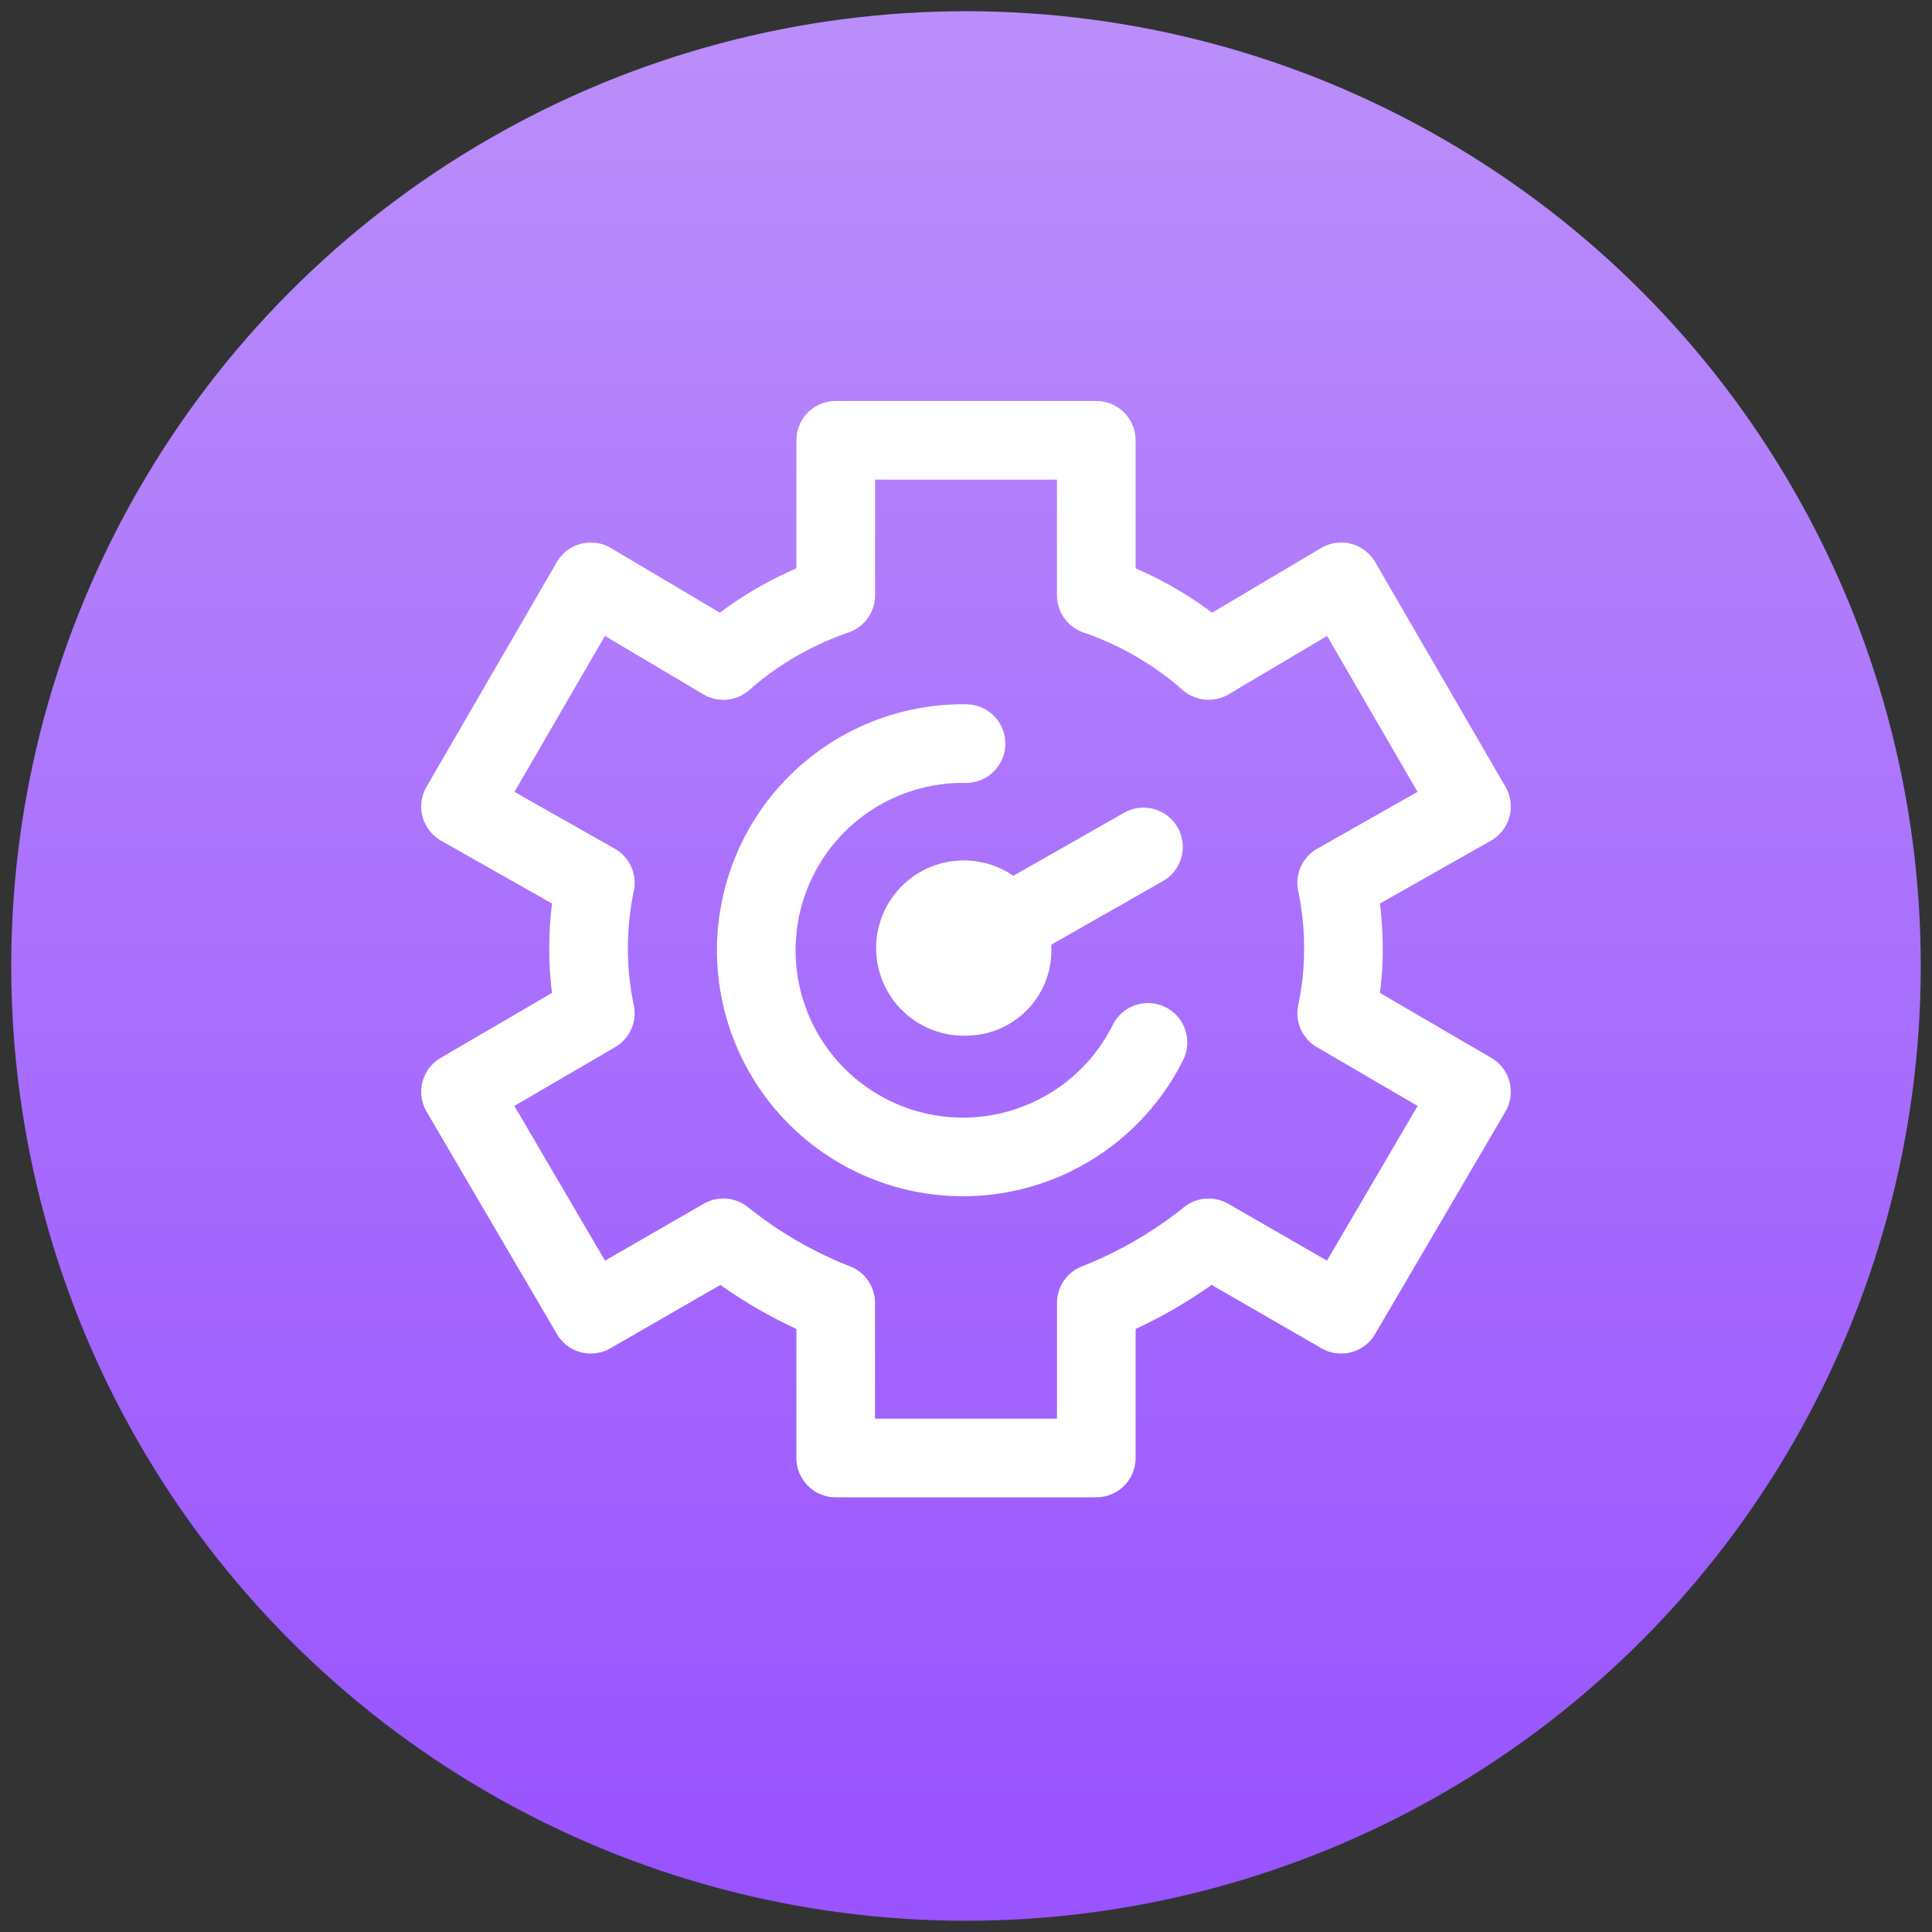
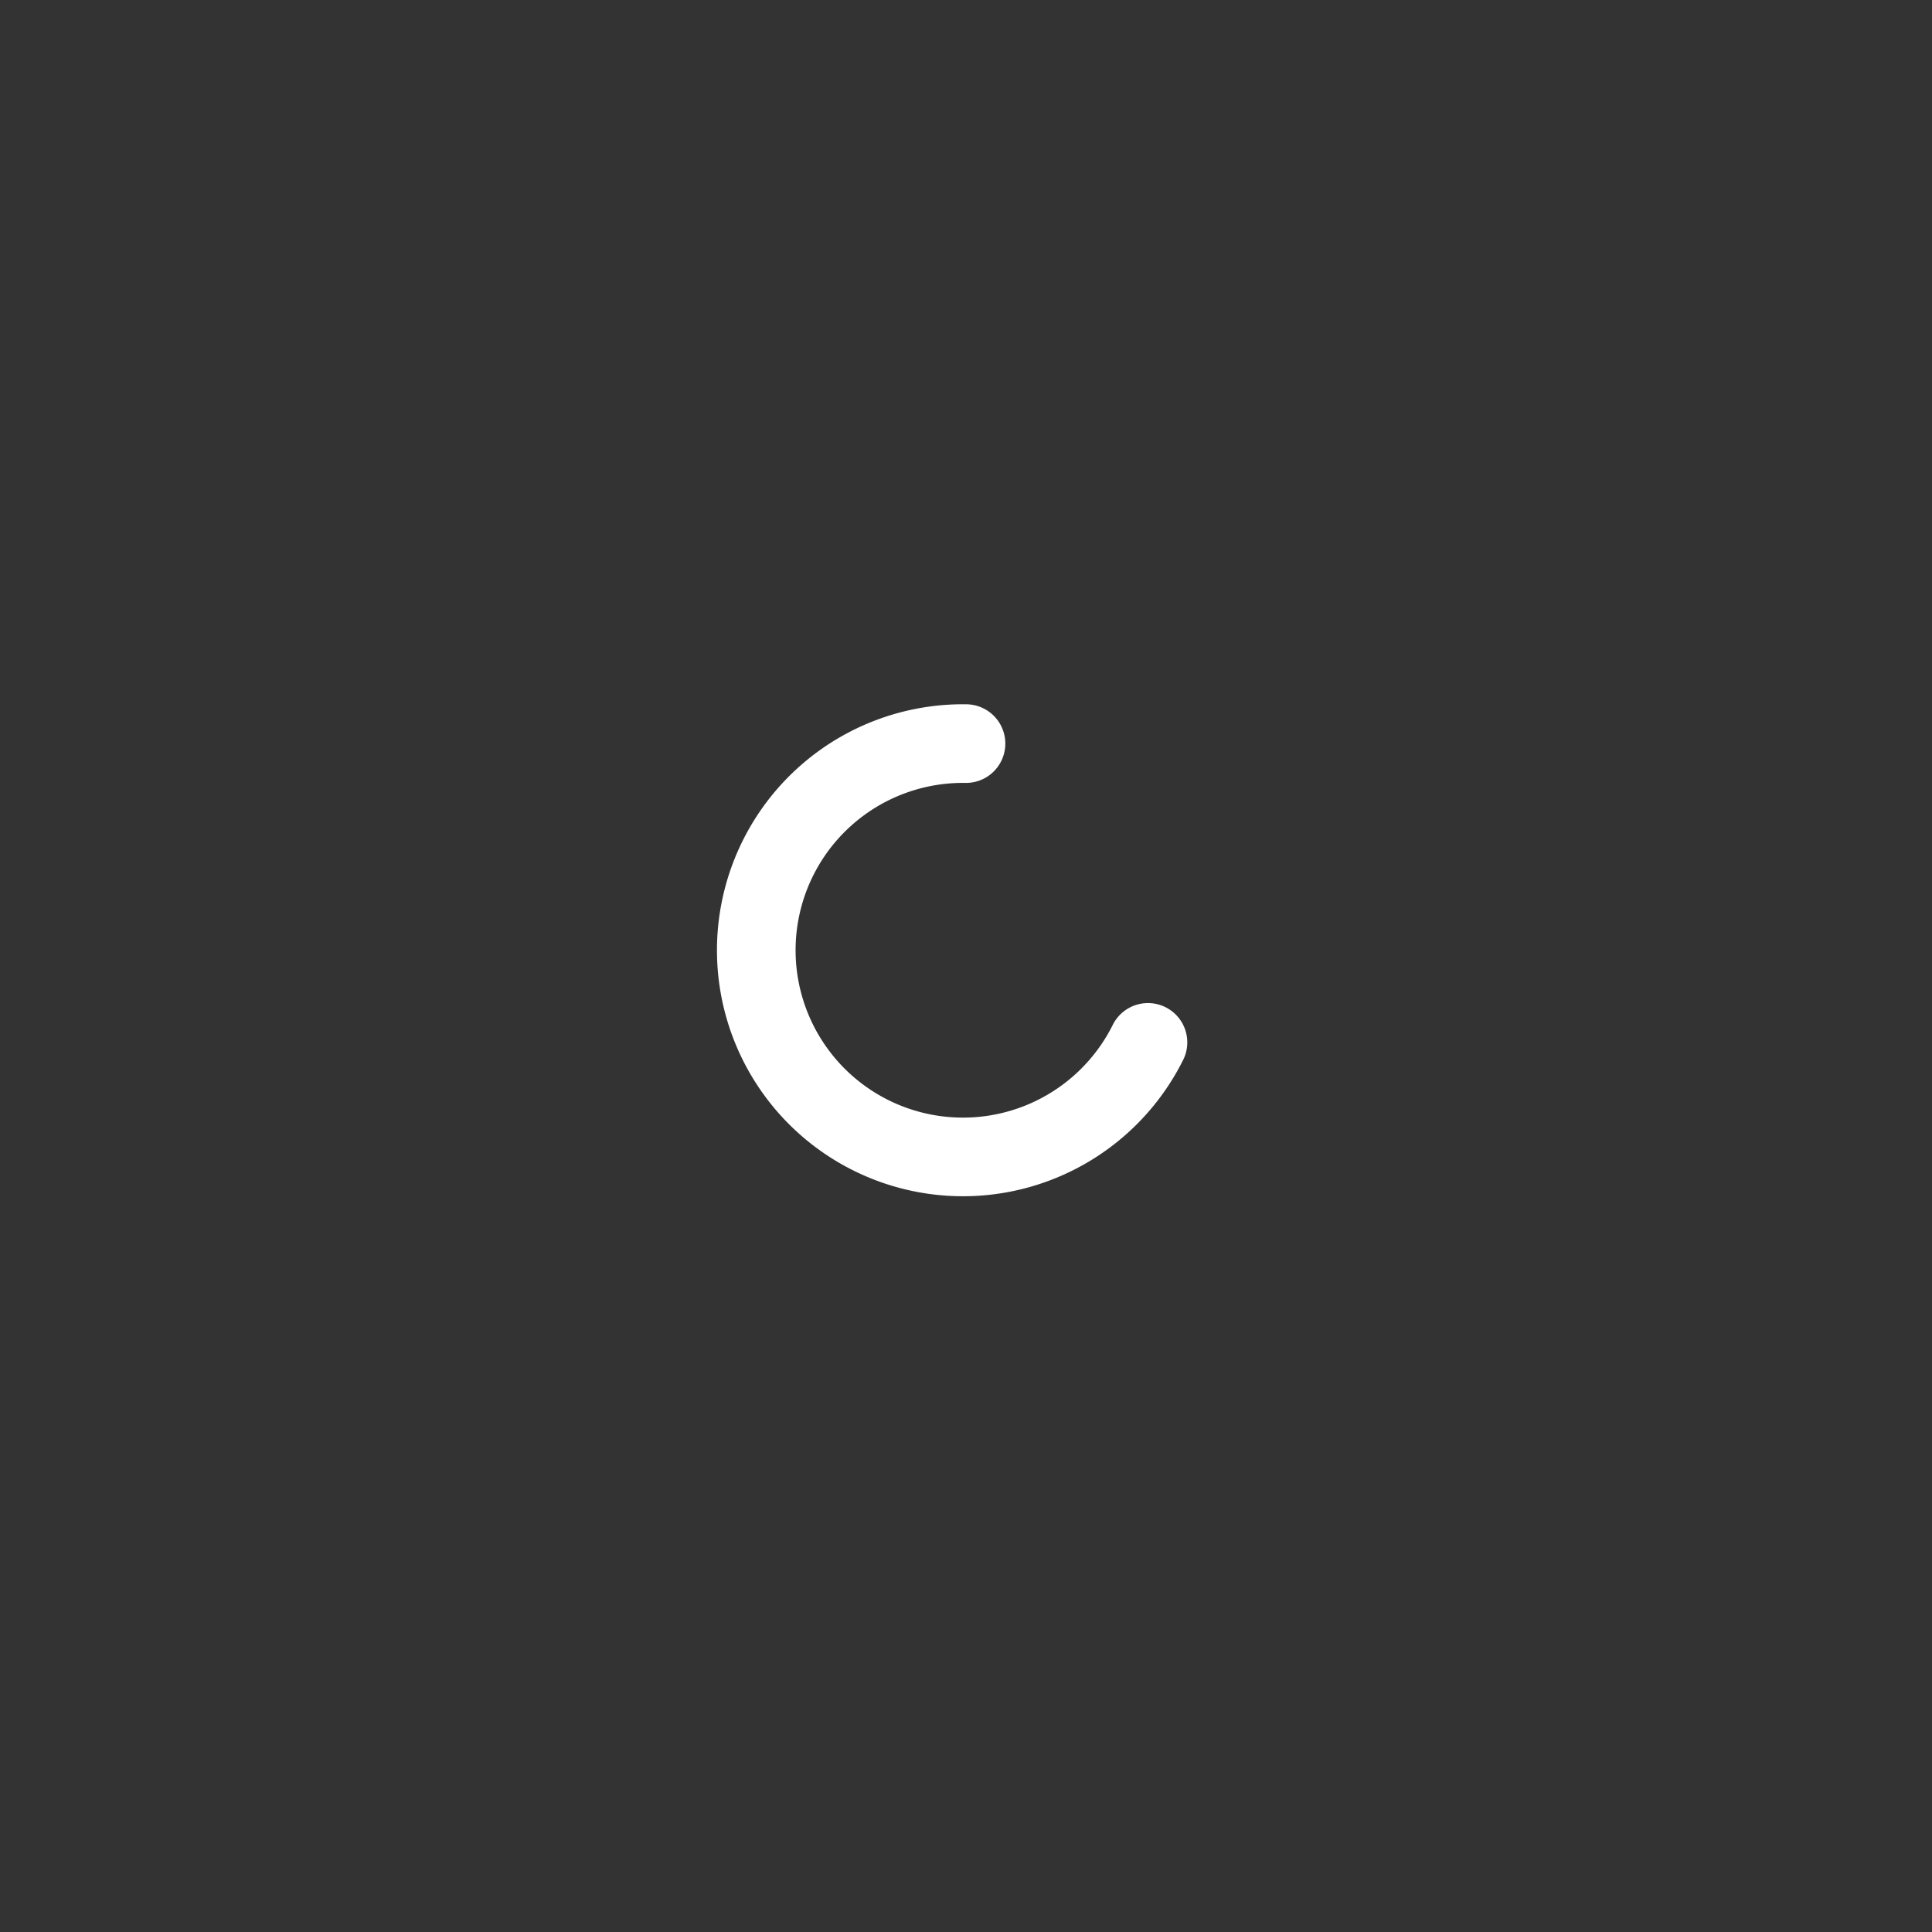
<svg xmlns="http://www.w3.org/2000/svg" viewBox="0 0 86 86">
  <rect x="0" y="0" width="86" height="86" fill="#333333" stroke="none" />
  <defs>
    <linearGradient id="a" x1="43" y1="0.96" x2="43" y2="83.17" gradientUnits="userSpaceOnUse">
      <stop offset="0" stop-color="#ba8efa" />
      <stop offset="1" stop-color="#9953ff" />
    </linearGradient>
  </defs>
-   <circle cx="43" cy="43" r="42.5" style="fill:url(#a)" />
-   <path d="M59.8,42.2a14.3,14.3,0,0,0-.3-2.9l6-3.4-5.8-10-5.9,3.5a14.9,14.9,0,0,0-5-2.9V19.6H37.2v6.9a14.9,14.9,0,0,0-5,2.9l-5.9-3.5-5.8,10,6,3.4a14.3,14.3,0,0,0-.3,2.9,13.6,13.6,0,0,0,.3,2.9l-6,3.5,5.8,9.9,5.9-3.4a19.2,19.2,0,0,0,5,2.9v6.9H48.8V58a19.2,19.2,0,0,0,5-2.9l5.9,3.4,5.8-9.9-6-3.5A13.6,13.6,0,0,0,59.8,42.2Z" style="fill:none;stroke:#fff;stroke-linecap:round;stroke-linejoin:round;stroke-width:3.5px" />
-   <path d="M43,46.1a3.9,3.9,0,1,1,3.8-3.9A3.8,3.8,0,0,1,43,46.1" style="fill:#fff" />
-   <path d="M50.9,37.7,43,42.2" style="fill:none;stroke:#fff;stroke-linecap:round;stroke-linejoin:round;stroke-width:3.5px" />
  <path d="M43,33.1a9.2,9.2,0,1,0,8.1,13.3" style="fill:none;stroke:#fff;stroke-linecap:round;stroke-linejoin:round;stroke-width:3.5px" />
</svg>